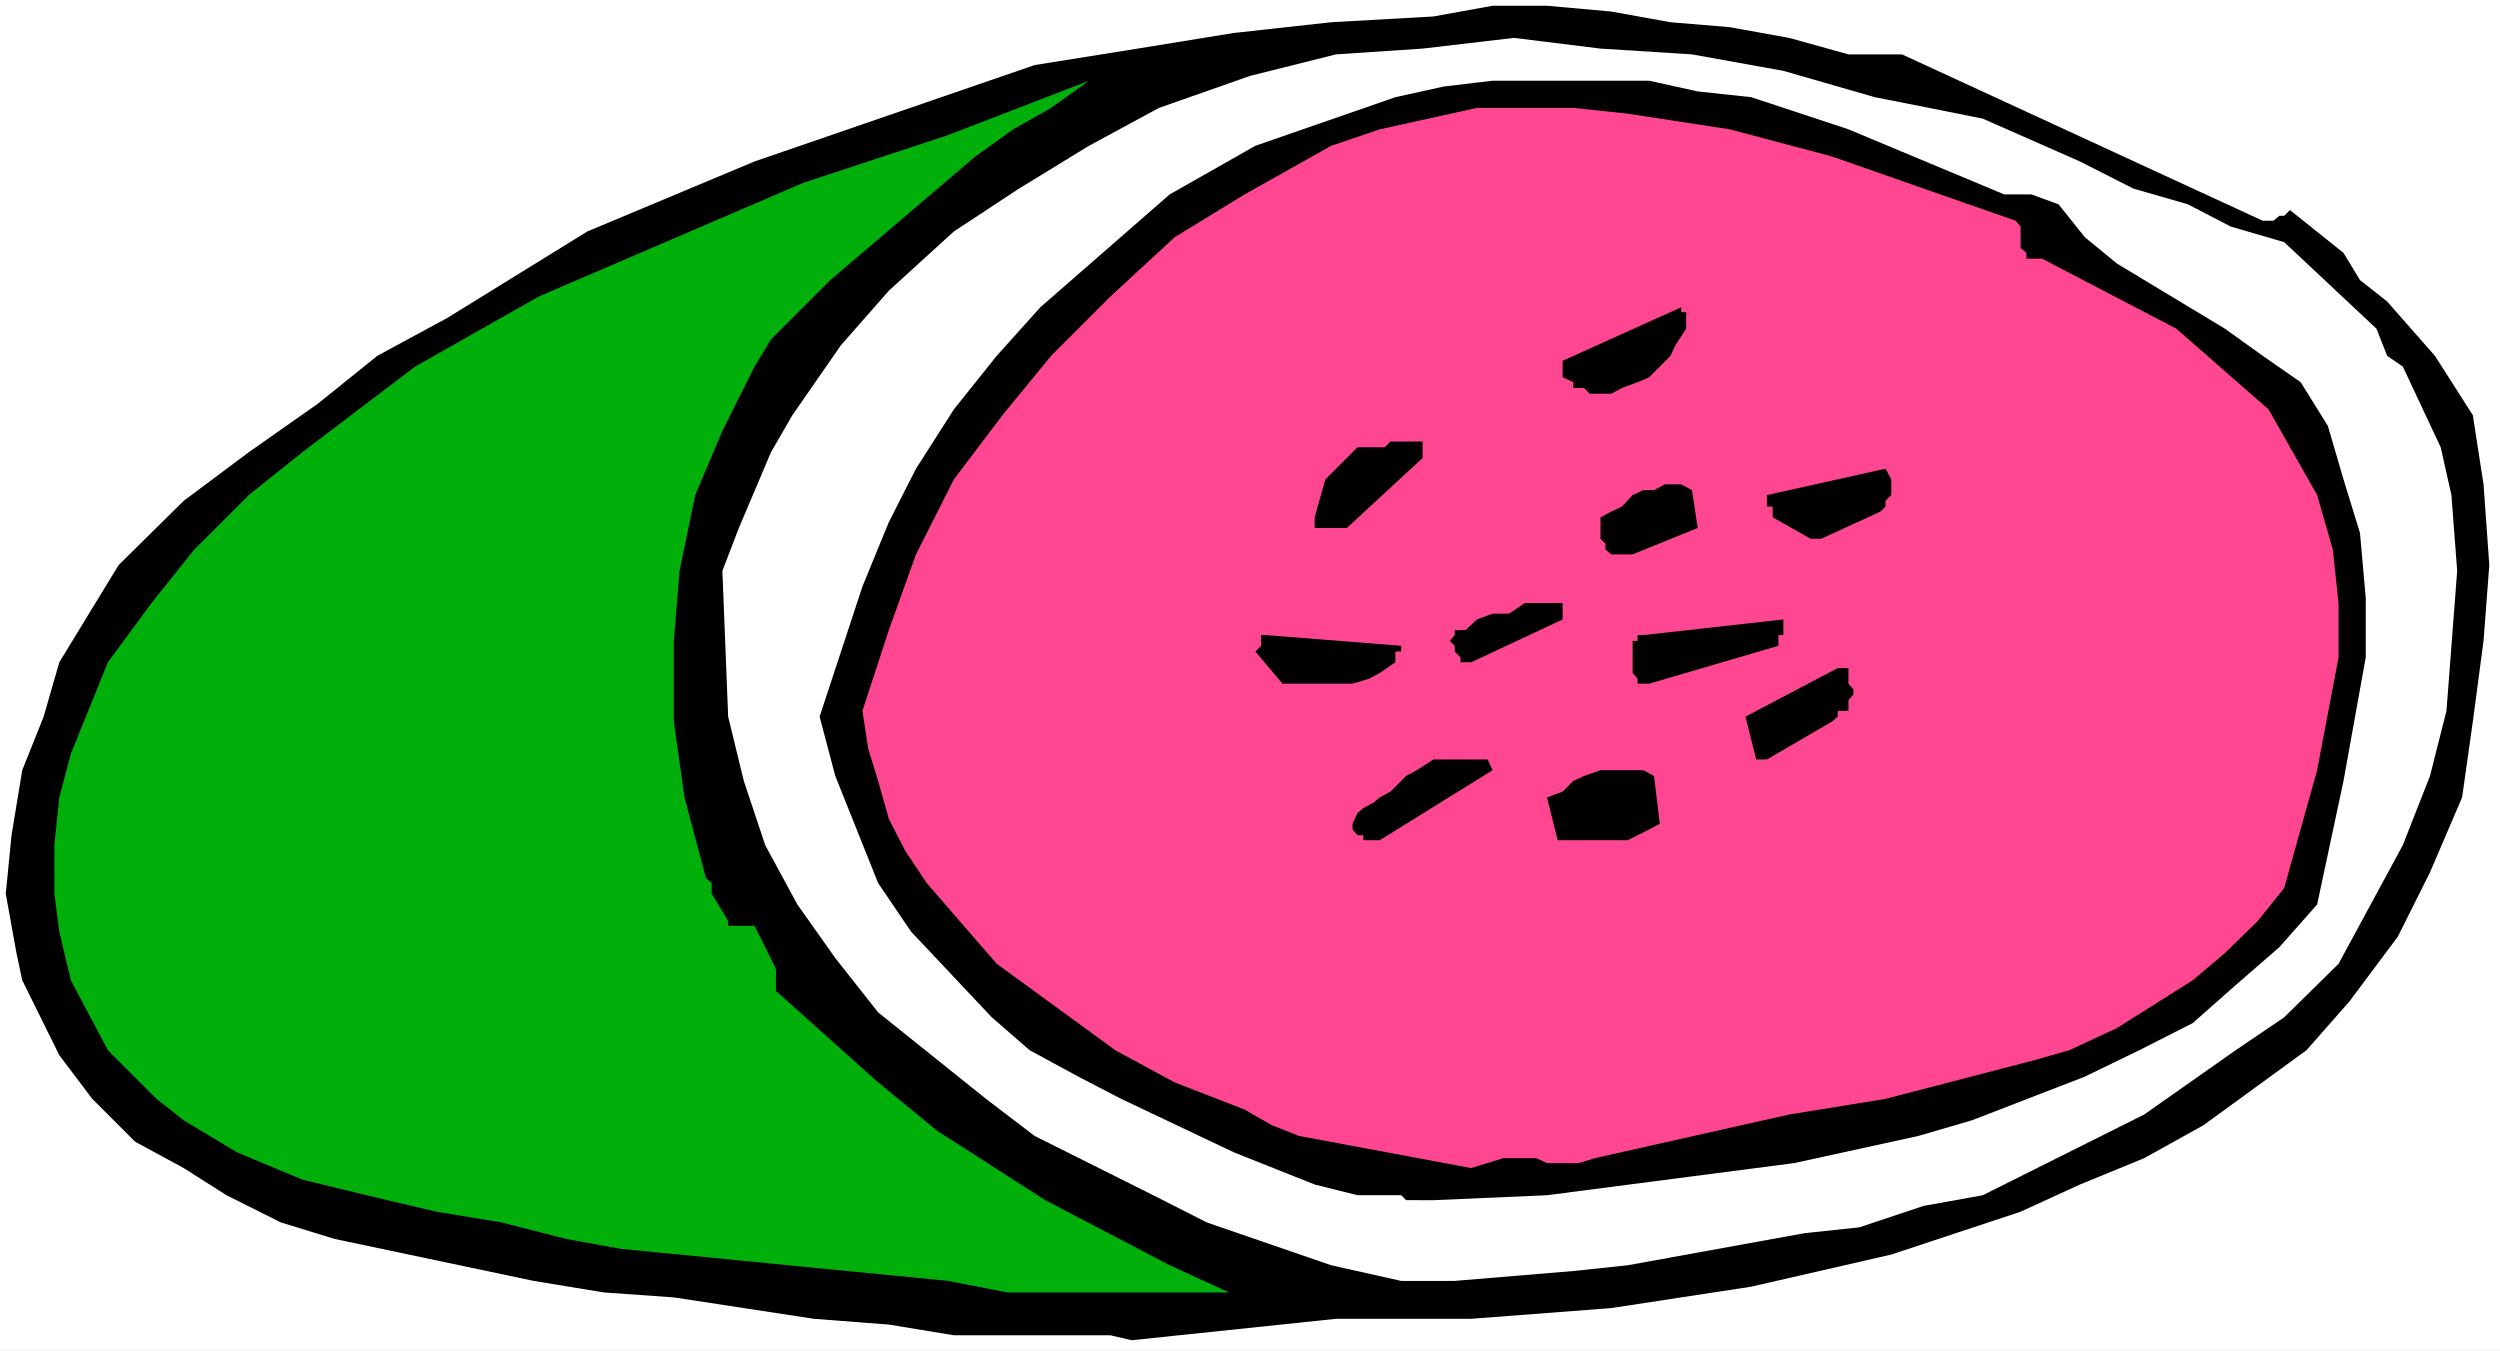
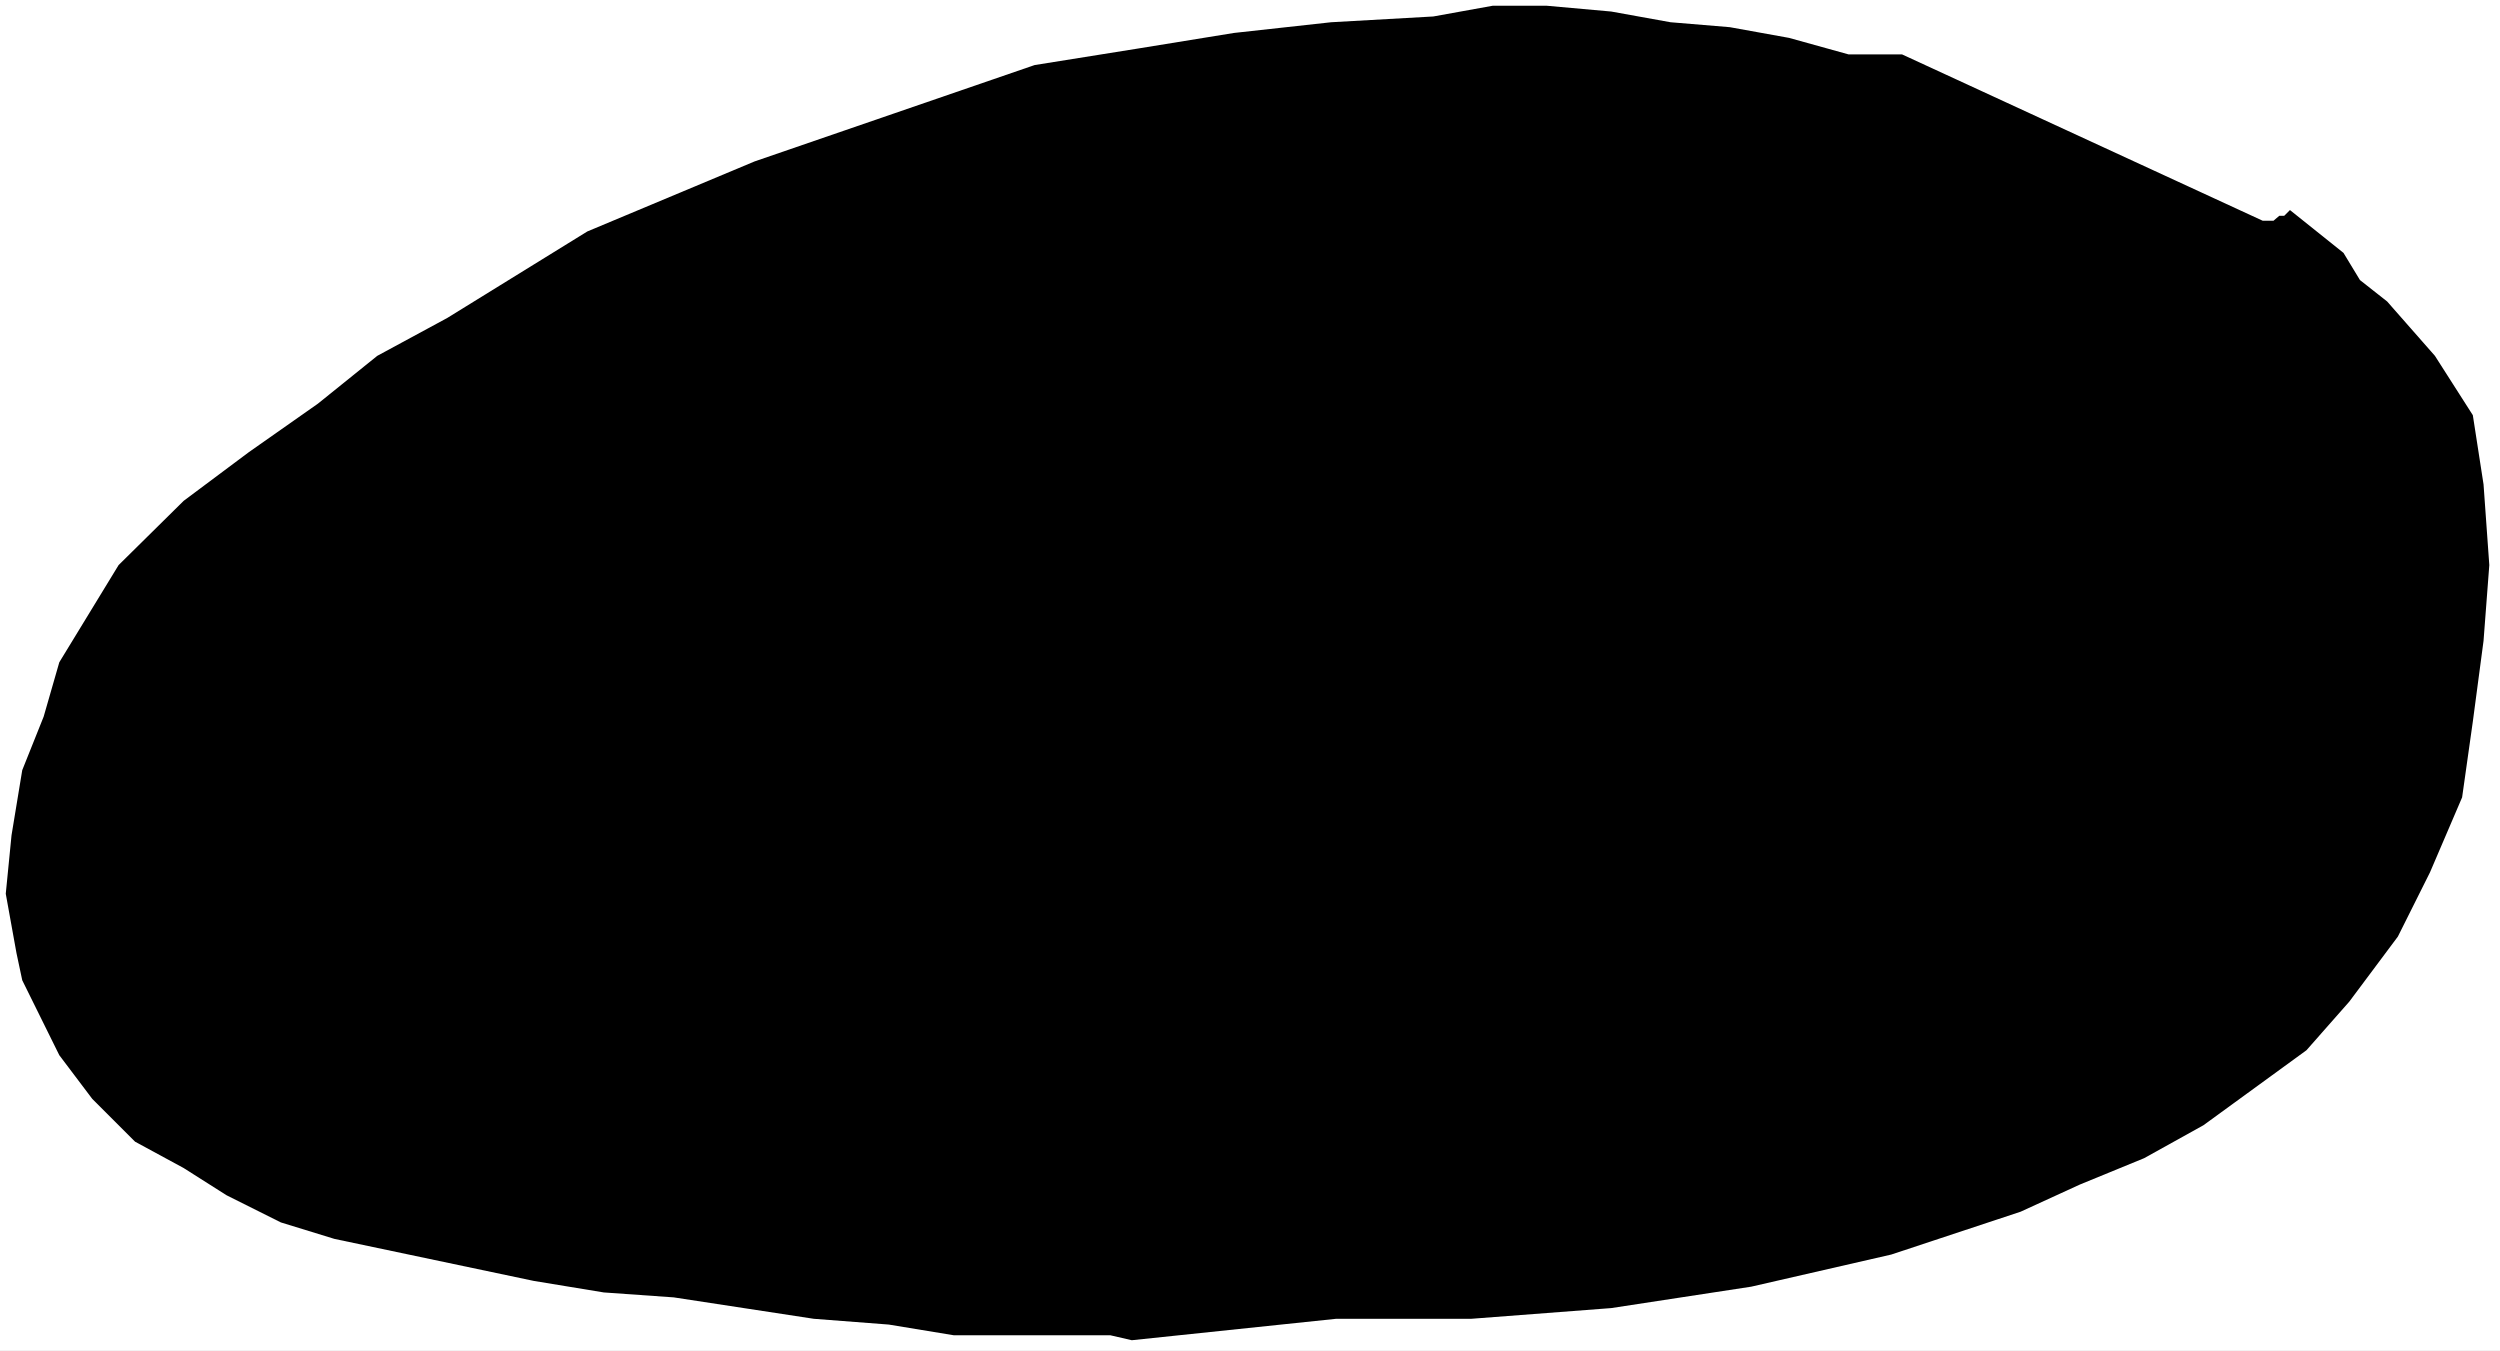
<svg xmlns="http://www.w3.org/2000/svg" xmlns:ns1="http://sodipodi.sourceforge.net/DTD/sodipodi-0.dtd" xmlns:ns2="http://www.inkscape.org/namespaces/inkscape" version="1.0" width="129.766mm" height="70.122mm" id="svg16" ns1:docname="Watermelon 23.wmf">
  <rect width="100%" height="100%" fill="#333333" stroke="none" />
  <ns1:namedview id="namedview16" pagecolor="#ffffff" bordercolor="#000000" borderopacity="0.25" ns2:showpageshadow="2" ns2:pageopacity="0.0" ns2:pagecheckerboard="0" ns2:deskcolor="#d1d1d1" ns2:document-units="mm" />
  <defs id="defs1">
    <pattern id="WMFhbasepattern" patternUnits="userSpaceOnUse" width="6" height="6" x="0" y="0" />
  </defs>
  <path style="fill:#ffffff;fill-opacity:1;fill-rule:evenodd;stroke:none" d="M 0,265.027 H 490.455 V 0 H 0 Z" id="path1" />
  <path style="fill:#000000;fill-opacity:1;fill-rule:evenodd;stroke:none" d="m 222.038,262.926 40.077,-4.202 h 26.502 l 27.472,-2.101 27.472,-4.202 27.472,-6.302 25.371,-8.403 11.635,-5.333 12.605,-5.171 11.635,-6.464 20.2,-14.706 8.403,-9.534 9.534,-12.767 6.302,-12.605 6.302,-14.706 2.101,-14.867 2.101,-15.837 1.131,-14.867 -1.131,-15.837 -2.101,-13.575 -7.434,-11.635 -9.373,-10.666 -5.333,-4.202 -3.232,-5.333 -10.504,-8.403 -1.131,1.131 h -0.97 l -1.131,0.97 h -2.101 L 373.134,10.666 H 362.63 L 350.995,7.434 339.36,5.333 327.724,4.363 316.089,2.262 303.484,1.131 h -10.666 l -11.635,2.101 -20.038,1.131 -19.069,2.101 -18.907,3.07 -20.2,3.232 -54.944,18.907 -32.805,13.736 -27.472,16.968 -13.736,7.434 -11.635,9.373 -13.574,9.534 -12.766,9.534 -12.766,12.605 -11.635,19.069 -3.07,10.666 -4.202,10.504 -2.101,12.767 -1.131,11.474 2.101,11.635 1.131,5.333 7.272,14.706 6.464,8.565 8.403,8.403 9.534,5.171 8.403,5.333 10.666,5.333 10.504,3.232 39.107,8.242 13.736,2.262 13.736,0.97 27.472,4.202 14.706,1.131 12.766,2.101 h 22.301 4.202 4.202 z" id="path2" />
-   <path style="fill:#00af09;fill-opacity:1;fill-rule:evenodd;stroke:none" d="m 197.637,253.553 h 43.47 l -11.635,-5.333 -24.402,-12.767 -21.17,-13.575 -11.635,-9.534 -20.038,-17.938 v -4.363 l -4.202,-8.403 h -5.171 v -0.97 l -3.232,-5.333 v -2.101 l -1.131,-0.97 -4.202,-15.837 -2.101,-14.867 v -15.837 l 1.131,-13.736 3.07,-14.867 5.333,-12.605 6.302,-12.605 3.232,-5.333 11.635,-11.635 28.442,-24.24 7.434,-5.333 7.434,-4.202 7.434,-5.333 -27.634,10.666 -28.442,9.373 -51.874,22.301 -24.24,13.736 -22.139,16.807 -10.504,8.403 -10.666,10.666 -8.403,10.504 -8.565,11.635 -7.272,17.938 -2.262,8.565 -0.97,9.373 v 9.534 l 0.97,7.434 2.262,9.534 7.272,13.736 9.534,9.534 5.333,4.202 10.504,6.302 12.766,5.333 12.605,3.07 13.736,3.232 12.766,2.101 12.605,3.232 10.666,1.939 64.317,6.302 z" id="path3" />
-   <path style="fill:#ffffff;fill-opacity:1;fill-rule:evenodd;stroke:none" d="m 274.881,251.29 h 10.504 l 23.27,-1.939 10.666,-1.131 34.744,-6.302 10.666,-1.131 12.605,-4.202 11.635,-2.101 31.674,-15.837 17.938,-12.605 9.534,-6.464 10.666,-10.504 6.302,-11.635 6.302,-11.635 5.333,-13.575 3.232,-12.767 2.101,-27.472 -1.131,-14.867 -2.101,-9.373 -7.434,-15.837 -3.07,-2.101 -2.101,-5.333 -18.099,-16.968 -10.504,-3.07 -8.403,-4.363 -10.666,-3.07 -10.504,-5.333 -19.069,-8.403 -10.504,-2.101 -10.666,-2.101 -17.938,-5.171 -17.938,-3.232 -17.938,-1.131 -16.968,-2.101 -17.938,2.101 -16.968,1.131 -16.806,4.202 -17.938,6.302 -13.736,7.434 -13.736,8.403 -12.766,8.403 -12.766,11.635 -9.373,10.666 -9.534,13.736 -4.202,7.272 -6.302,14.867 -3.232,8.403 1.131,28.603 3.07,12.605 4.202,12.605 6.302,11.635 7.434,10.504 8.403,10.666 21.17,16.968 9.534,7.272 23.27,11.635 10.504,5.333 24.402,8.403 z" id="path4" />
  <path style="fill:#000000;fill-opacity:1;fill-rule:evenodd;stroke:none" d="m 281.184,235.453 22.301,-0.97 48.48,-6.302 24.402,-5.333 10.504,-3.07 22.139,-8.565 10.666,-5.171 10.504,-5.333 8.403,-7.434 8.565,-7.434 7.434,-8.403 5.171,-24.24 4.363,-24.24 v -11.635 l -1.131,-12.767 -3.232,-10.504 -3.07,-10.504 -5.333,-8.565 -7.434,-5.171 -7.434,-5.333 -21.17,-12.767 -6.302,-5.171 -5.171,-6.464 -5.333,-1.939 h -5.333 l -30.542,-12.767 -19.069,-6.302 -10.504,-1.131 -9.534,-2.101 h -30.704 l -9.534,1.131 -9.534,2.101 -27.472,9.534 -16.806,9.534 -25.371,22.139 -8.565,9.534 -8.403,10.504 -7.434,11.635 -5.333,10.504 -5.171,12.605 -8.403,25.533 3.07,11.635 4.202,10.504 4.202,10.504 6.464,9.534 15.837,16.807 7.434,6.464 9.534,5.171 8.403,4.363 22.139,10.504 15.837,6.302 8.403,2.101 h 8.565 l 0.97,0.97 z" id="path5" />
-   <path style="fill:#ff4691;fill-opacity:1;fill-rule:evenodd;stroke:none" d="m 288.617,229.151 6.302,-1.939 h 6.464 l 2.101,0.97 h 6.302 l 3.07,-0.97 38.138,-8.565 18.907,-3.07 28.603,-7.434 7.434,-2.101 9.373,-4.363 14.867,-9.373 6.302,-5.333 6.464,-6.302 5.171,-6.464 6.464,-23.109 4.202,-22.139 v -10.666 l -1.131,-10.504 -3.07,-10.666 -9.534,-16.807 -18.099,-15.837 -26.341,-13.736 h -3.07 v -1.131 l -1.131,-0.97 v -4.202 l -0.97,-1.131 -36.037,-12.605 -20.038,-5.333 -20.038,-3.07 -10.666,-1.131 h -18.907 l -19.069,4.202 -9.534,3.232 -16.968,9.534 -13.736,8.403 -12.605,11.635 -11.635,11.635 -9.534,11.635 -9.534,12.605 -7.434,14.706 -5.333,14.867 -5.171,15.837 1.131,7.434 1.939,6.302 2.101,7.434 3.232,6.302 4.202,6.302 13.736,15.837 23.27,16.968 11.635,6.302 13.736,5.333 5.333,3.07 5.333,2.101 z" id="path6" />
  <path style="fill:#000000;fill-opacity:1;fill-rule:evenodd;stroke:none" d="m 270.68,164.834 22.139,-13.736 -0.97,-2.101 h -2.101 -2.262 -2.101 -3.07 -1.131 l -3.232,2.101 -2.101,1.131 -0.97,0.97 -2.101,2.101 -2.101,1.131 -1.131,0.97 -2.101,1.131 -1.131,0.97 -0.97,2.101 v 1.131 l 0.97,1.131 h 1.131 v 0.97 h 1.131 0.97 z" id="path7" />
  <path style="fill:#000000;fill-opacity:1;fill-rule:evenodd;stroke:none" d="m 306.555,164.834 h 3.232 2.101 2.101 3.232 2.101 l 1.939,-0.97 2.262,-1.131 2.101,-1.131 -1.131,-9.373 -2.101,-1.131 h -3.07 -2.101 -3.232 l -3.232,1.131 -2.101,0.97 -2.101,2.101 -3.07,1.131 2.101,8.403 z" id="path8" />
  <path style="fill:#000000;fill-opacity:1;fill-rule:evenodd;stroke:none" d="m 346.632,148.997 12.766,-7.434 1.131,-0.97 v -1.131 h 2.101 v -1.131 -0.97 l 0.97,-1.131 v -0.97 l -0.97,-1.131 v -0.97 -1.131 -0.97 h -2.101 l -18.099,9.534 2.101,8.403 h 1.131 z" id="path9" />
  <path style="fill:#000000;fill-opacity:1;fill-rule:evenodd;stroke:none" d="m 251.611,134.129 h 3.232 2.101 3.07 3.232 2.101 l 3.232,-0.97 2.101,-1.131 3.07,-2.101 v -0.97 -1.131 h 1.131 v -1.131 l -26.502,-2.101 h -0.97 v 1.131 0.97 l -1.131,1.131 z" id="path10" />
  <path style="fill:#000000;fill-opacity:1;fill-rule:evenodd;stroke:none" d="m 323.523,134.129 25.371,-7.434 v -0.97 -1.131 h 0.97 v -0.97 -2.101 l -27.472,3.07 h -1.131 v 1.131 h -0.97 v 0.97 1.131 1.131 0.97 1.131 0.97 l 0.97,1.131 v 0.97 h 1.131 z" id="path11" />
  <path style="fill:#000000;fill-opacity:1;fill-rule:evenodd;stroke:none" d="m 288.617,129.928 17.938,-8.403 v -1.131 -2.101 h -3.07 -2.101 -2.262 l -3.07,2.101 h -3.232 l -3.07,1.131 -2.262,2.101 h -2.101 v 0.97 l -0.97,1.131 0.97,0.97 v 1.131 l 1.131,1.131 v 0.97 h 0.97 z" id="path12" />
  <path style="fill:#000000;fill-opacity:1;fill-rule:evenodd;stroke:none" d="m 320.291,108.758 12.766,-5.171 -1.131,-7.434 -2.101,-1.131 h -3.232 l -2.101,1.131 h -2.101 l -2.101,0.97 -2.101,2.262 -2.101,0.97 -2.101,1.131 v 0.97 1.131 0.97 1.131 l 0.97,0.97 v 1.131 l 1.131,0.97 h 1.131 0.97 1.131 z" id="path13" />
-   <path style="fill:#000000;fill-opacity:1;fill-rule:evenodd;stroke:none" d="m 357.297,105.687 11.635,-5.333 0.97,-0.97 v -1.131 l 1.131,-1.131 v -0.97 -1.131 -0.97 l -1.131,-2.101 -23.27,5.171 v 1.131 1.131 h 1.131 v 0.97 1.131 l 7.434,4.202 h 0.97 z" id="path14" />
  <path style="fill:#000000;fill-opacity:1;fill-rule:evenodd;stroke:none" d="m 260.014,103.587 h 1.131 0.97 1.131 0.97 l 14.867,-13.736 v -1.131 -0.97 -1.131 h -1.131 -2.101 -0.97 -2.101 l -1.131,1.131 h -2.101 -2.101 -1.131 l -6.302,6.302 -2.101,7.434 v 0.97 1.131 h 1.131 z" id="path15" />
  <path style="fill:#000000;fill-opacity:1;fill-rule:evenodd;stroke:none" d="m 312.857,77.246 h 3.232 l 2.101,-1.131 3.07,-1.131 2.262,-0.97 2.101,-2.101 2.101,-2.101 0.97,-2.101 2.101,-3.232 v -1.131 -0.97 -1.131 h -0.97 v -0.97 l -23.27,10.504 v 1.131 0.97 1.131 l 2.101,0.97 v 1.131 h 2.101 l 1.131,1.131 z" id="path16" />
</svg>